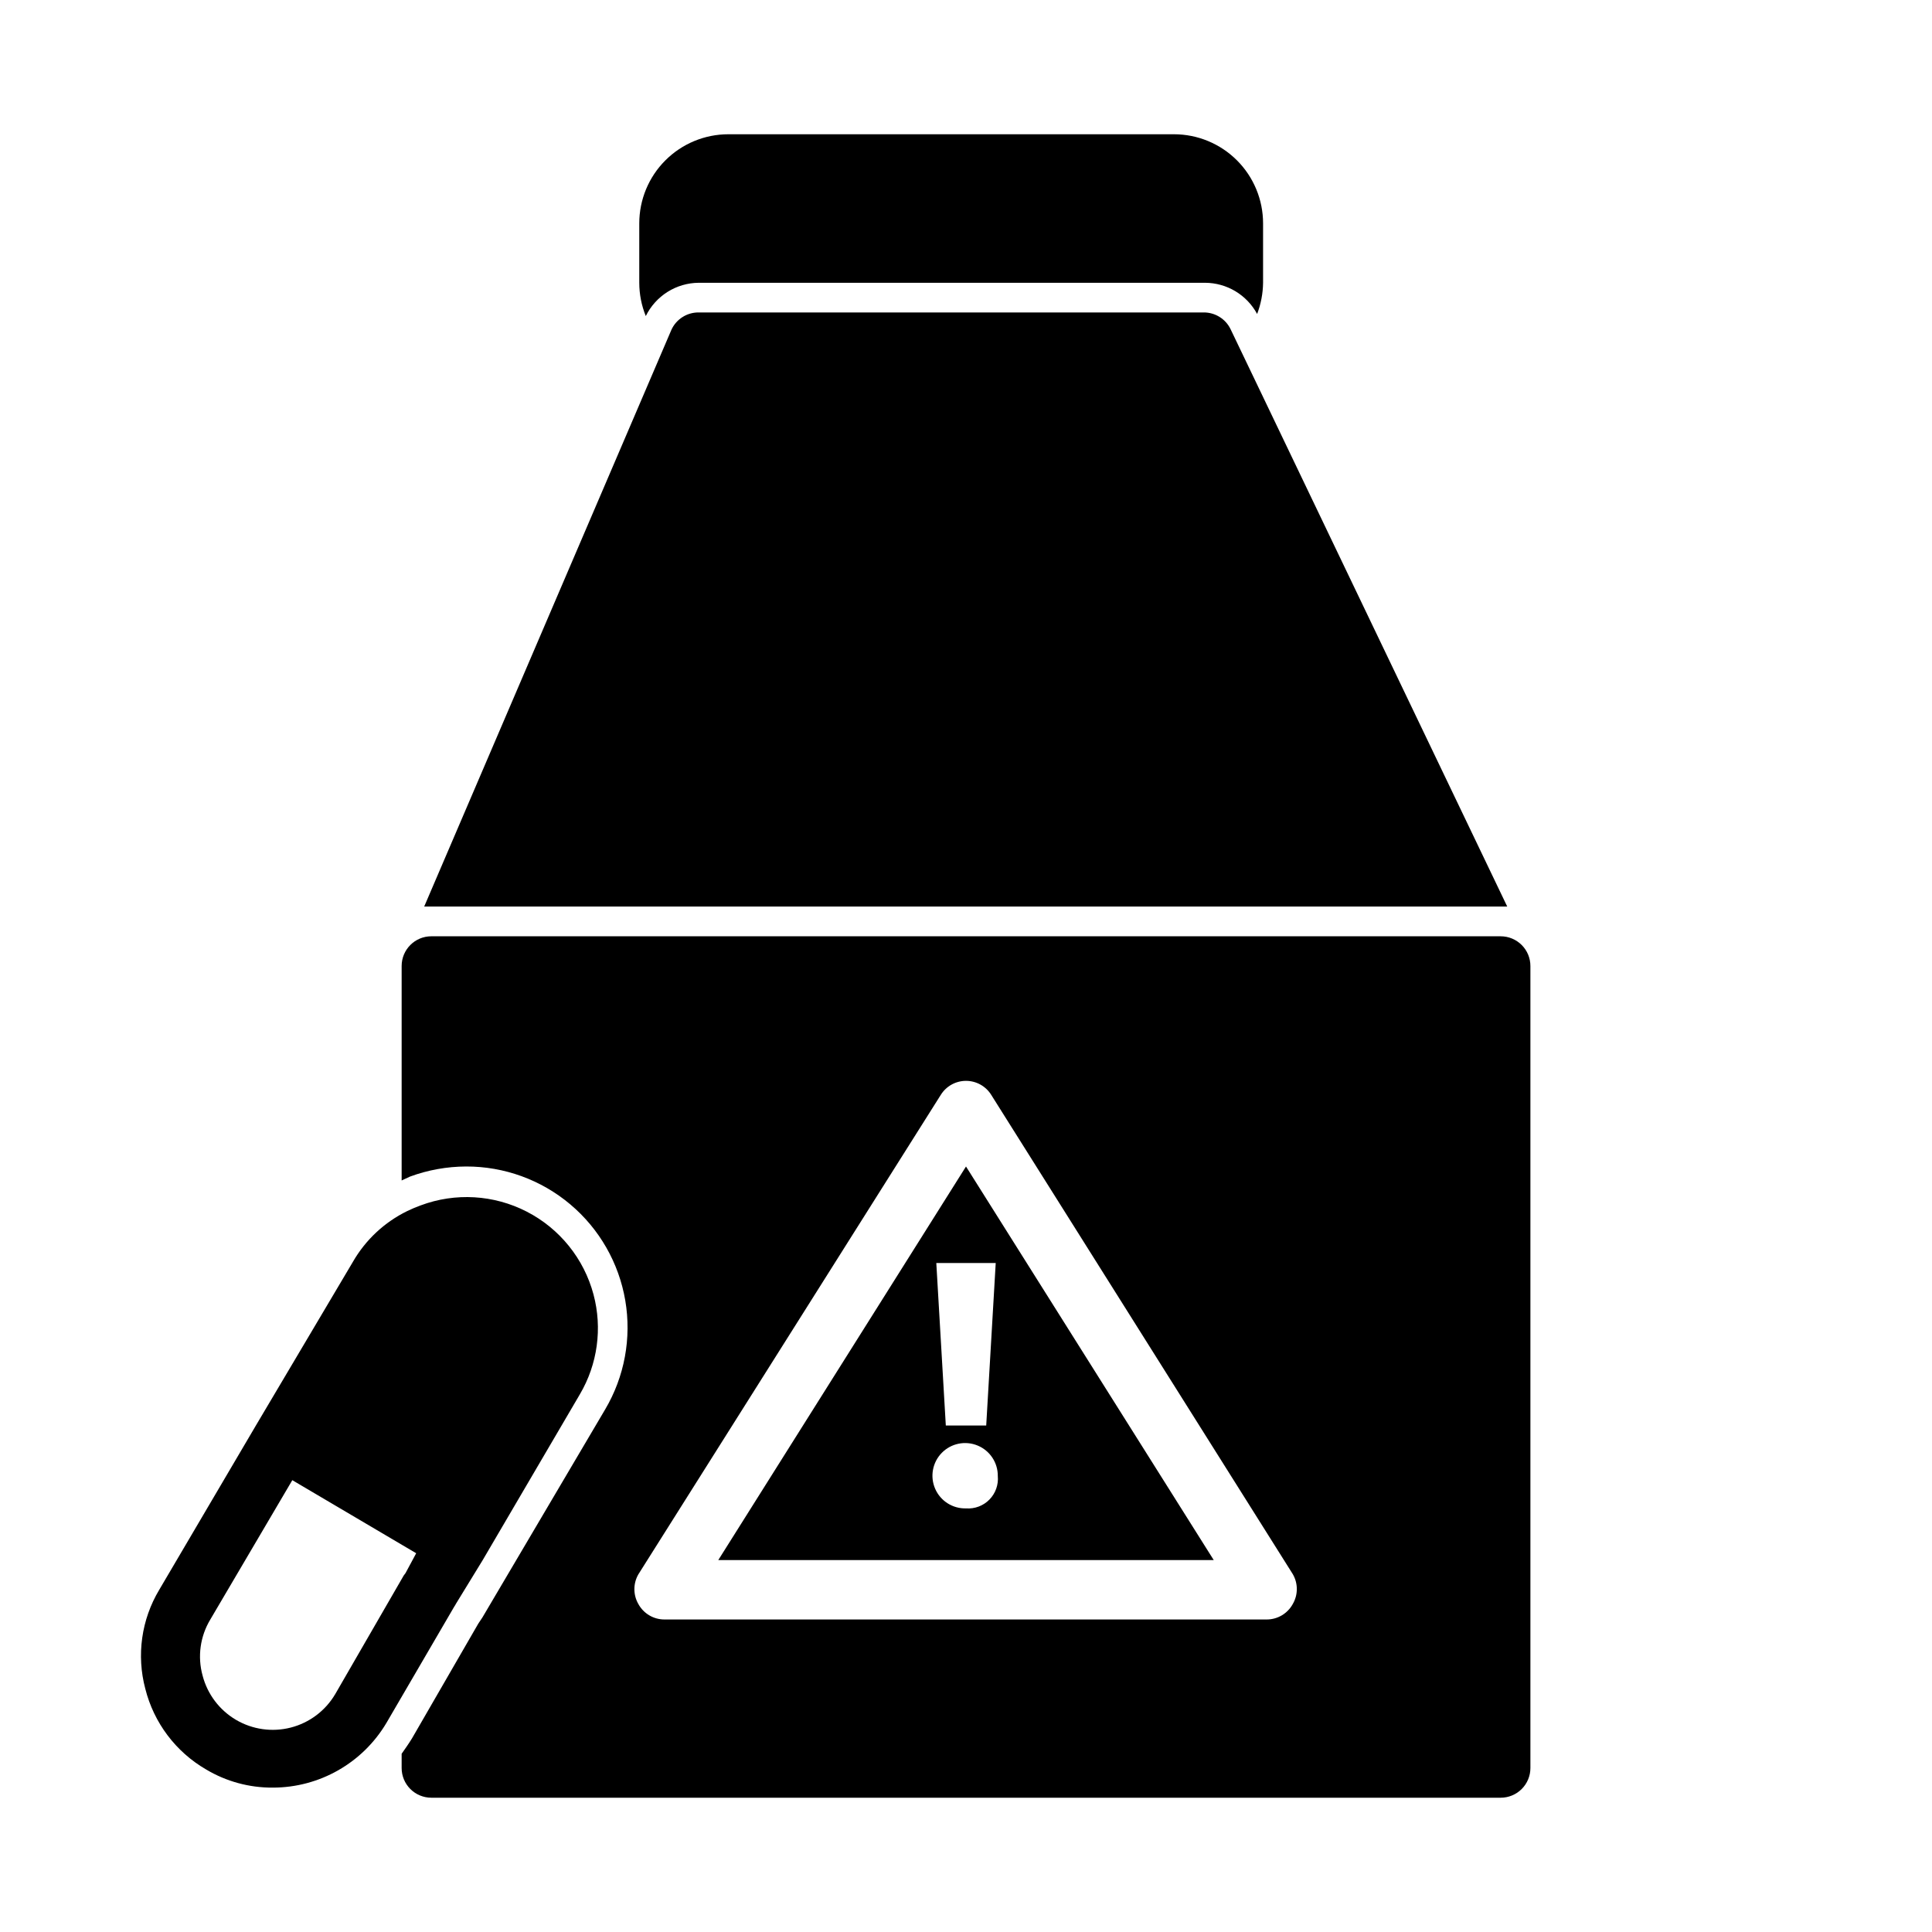
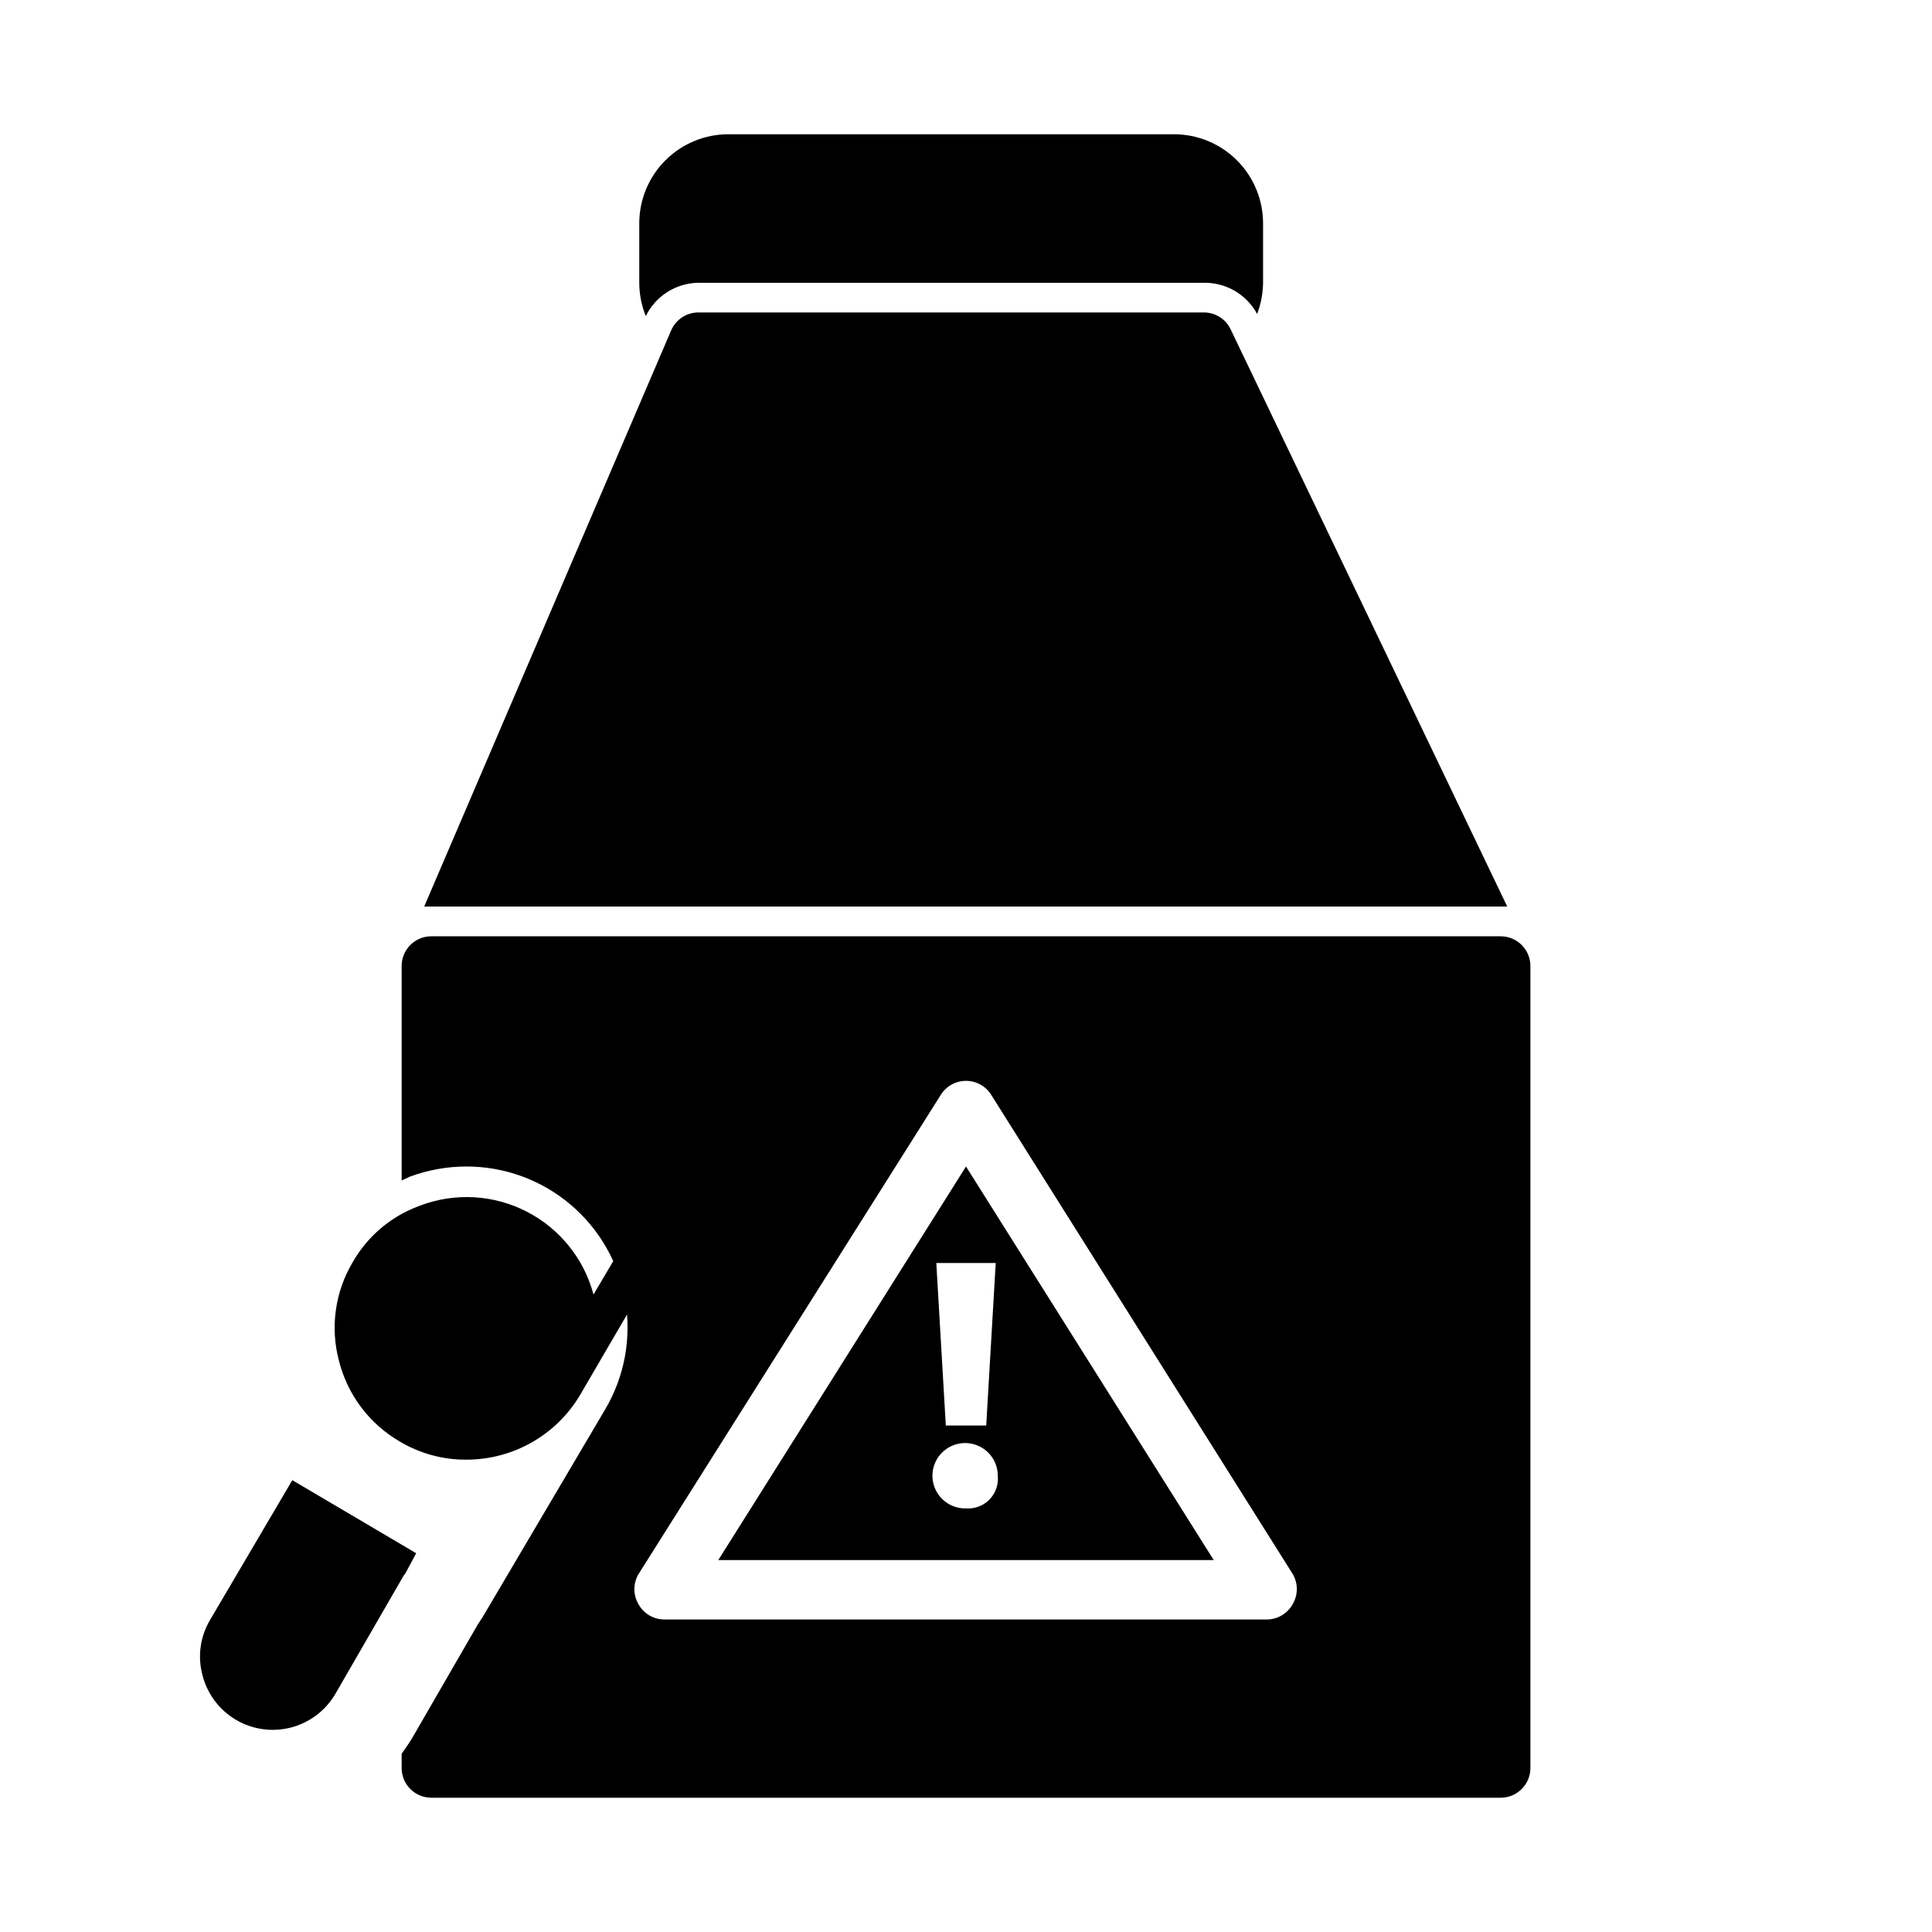
<svg xmlns="http://www.w3.org/2000/svg" fill="#000000" width="800px" height="800px" version="1.1" viewBox="144 144 512 512">
-   <path d="m301.29 487.06c-2.531-9.484-8.953-17.457-17.68-21.957-8.723-4.496-18.945-5.102-28.137-1.66-1.207 0.438-2.391 0.938-3.543 1.496-6.039 2.949-11.059 7.637-14.406 13.461l-25.664 43.297-25.66 43.613c-4.723 7.879-6.059 17.332-3.699 26.211 2.262 9.027 8.082 16.754 16.137 21.414 5.328 3.18 11.426 4.84 17.633 4.801 12.375 0.008 23.836-6.516 30.148-17.16l17.949-30.781s0.473-0.707 0.473-0.789l7.086-11.57 25.742-43.926c4.699-7.973 6.004-17.504 3.621-26.449zm-49.828 73.84-0.473 0.629-18.184 31.488h-0.004c-2.594 4.375-6.816 7.539-11.738 8.805-4.926 1.266-10.148 0.527-14.531-2.051-4.379-2.582-7.559-6.793-8.84-11.711-1.395-5.031-0.652-10.414 2.047-14.879l21.727-36.918 32.828 19.363zm82.891-3.465h131.3l-65.652-104.3zm65.652-13.695c-3.531 0.094-6.766-1.961-8.176-5.199-1.41-3.234-0.715-7.004 1.758-9.523 2.473-2.519 6.231-3.285 9.492-1.934 3.262 1.348 5.379 4.543 5.348 8.074 0.215 2.309-0.598 4.594-2.223 6.246-1.621 1.652-3.891 2.508-6.199 2.336zm5.352-21.965h-10.707l-2.519-43.059h15.746zm-90.215-294.02c-1.137-2.801-1.723-5.793-1.73-8.816v-15.742c0-6.266 2.488-12.273 6.918-16.699 4.43-4.43 10.434-6.918 16.699-6.918h118.08c6.266 0 12.27 2.488 16.699 6.918 4.43 4.426 6.918 10.434 6.918 16.699v15.742c-0.035 2.828-0.57 5.625-1.574 8.266-1.344-2.488-3.332-4.566-5.754-6.023-2.426-1.453-5.195-2.227-8.023-2.242h-134.22c-2.922 0.023-5.781 0.859-8.258 2.418-2.473 1.559-4.465 3.773-5.754 6.398zm226.56 164.37h-283.39c-4.348 0-7.871 3.527-7.871 7.875v56.836l2.203-1.023c4.766-1.758 9.801-2.664 14.879-2.68 10.098-0.027 19.879 3.527 27.602 10.031 7.723 6.5 12.891 15.535 14.582 25.488 1.691 9.953-0.199 20.188-5.344 28.875l-32.512 55.105-1.102 1.652-17.555 30.387c-0.867 1.418-1.812 2.754-2.754 4.094v3.777c0 2.09 0.828 4.09 2.305 5.566s3.481 2.305 5.566 2.305h283.39c2.086 0 4.09-0.828 5.566-2.305 1.477-1.477 2.305-3.477 2.305-5.566v-212.54c0-2.09-0.828-4.09-2.305-5.566-1.477-1.477-3.481-2.309-5.566-2.309zm-55.105 176.96c-1.383 2.531-4.043 4.102-6.926 4.094h-159.57c-2.887 0.008-5.543-1.562-6.926-4.094-1.406-2.438-1.406-5.438 0-7.871l80.137-127.05c1.434-2.316 3.965-3.727 6.691-3.727 2.723 0 5.254 1.41 6.691 3.727l79.898 126.98c1.438 2.453 1.438 5.492 0 7.949zm-230.18-184.84 65.496-152.8h-0.004c1.281-2.844 4.121-4.668 7.242-4.644h133.83c3.055-0.02 5.848 1.73 7.16 4.488l73.289 152.95z" />
+   <path d="m301.29 487.06c-2.531-9.484-8.953-17.457-17.68-21.957-8.723-4.496-18.945-5.102-28.137-1.66-1.207 0.438-2.391 0.938-3.543 1.496-6.039 2.949-11.059 7.637-14.406 13.461c-4.723 7.879-6.059 17.332-3.699 26.211 2.262 9.027 8.082 16.754 16.137 21.414 5.328 3.18 11.426 4.84 17.633 4.801 12.375 0.008 23.836-6.516 30.148-17.16l17.949-30.781s0.473-0.707 0.473-0.789l7.086-11.57 25.742-43.926c4.699-7.973 6.004-17.504 3.621-26.449zm-49.828 73.84-0.473 0.629-18.184 31.488h-0.004c-2.594 4.375-6.816 7.539-11.738 8.805-4.926 1.266-10.148 0.527-14.531-2.051-4.379-2.582-7.559-6.793-8.84-11.711-1.395-5.031-0.652-10.414 2.047-14.879l21.727-36.918 32.828 19.363zm82.891-3.465h131.3l-65.652-104.3zm65.652-13.695c-3.531 0.094-6.766-1.961-8.176-5.199-1.41-3.234-0.715-7.004 1.758-9.523 2.473-2.519 6.231-3.285 9.492-1.934 3.262 1.348 5.379 4.543 5.348 8.074 0.215 2.309-0.598 4.594-2.223 6.246-1.621 1.652-3.891 2.508-6.199 2.336zm5.352-21.965h-10.707l-2.519-43.059h15.746zm-90.215-294.02c-1.137-2.801-1.723-5.793-1.73-8.816v-15.742c0-6.266 2.488-12.273 6.918-16.699 4.43-4.43 10.434-6.918 16.699-6.918h118.08c6.266 0 12.27 2.488 16.699 6.918 4.43 4.426 6.918 10.434 6.918 16.699v15.742c-0.035 2.828-0.57 5.625-1.574 8.266-1.344-2.488-3.332-4.566-5.754-6.023-2.426-1.453-5.195-2.227-8.023-2.242h-134.22c-2.922 0.023-5.781 0.859-8.258 2.418-2.473 1.559-4.465 3.773-5.754 6.398zm226.56 164.37h-283.39c-4.348 0-7.871 3.527-7.871 7.875v56.836l2.203-1.023c4.766-1.758 9.801-2.664 14.879-2.68 10.098-0.027 19.879 3.527 27.602 10.031 7.723 6.5 12.891 15.535 14.582 25.488 1.691 9.953-0.199 20.188-5.344 28.875l-32.512 55.105-1.102 1.652-17.555 30.387c-0.867 1.418-1.812 2.754-2.754 4.094v3.777c0 2.09 0.828 4.09 2.305 5.566s3.481 2.305 5.566 2.305h283.39c2.086 0 4.09-0.828 5.566-2.305 1.477-1.477 2.305-3.477 2.305-5.566v-212.54c0-2.09-0.828-4.09-2.305-5.566-1.477-1.477-3.481-2.309-5.566-2.309zm-55.105 176.96c-1.383 2.531-4.043 4.102-6.926 4.094h-159.57c-2.887 0.008-5.543-1.562-6.926-4.094-1.406-2.438-1.406-5.438 0-7.871l80.137-127.05c1.434-2.316 3.965-3.727 6.691-3.727 2.723 0 5.254 1.41 6.691 3.727l79.898 126.98c1.438 2.453 1.438 5.492 0 7.949zm-230.18-184.84 65.496-152.8h-0.004c1.281-2.844 4.121-4.668 7.242-4.644h133.83c3.055-0.02 5.848 1.73 7.16 4.488l73.289 152.95z" />
</svg>